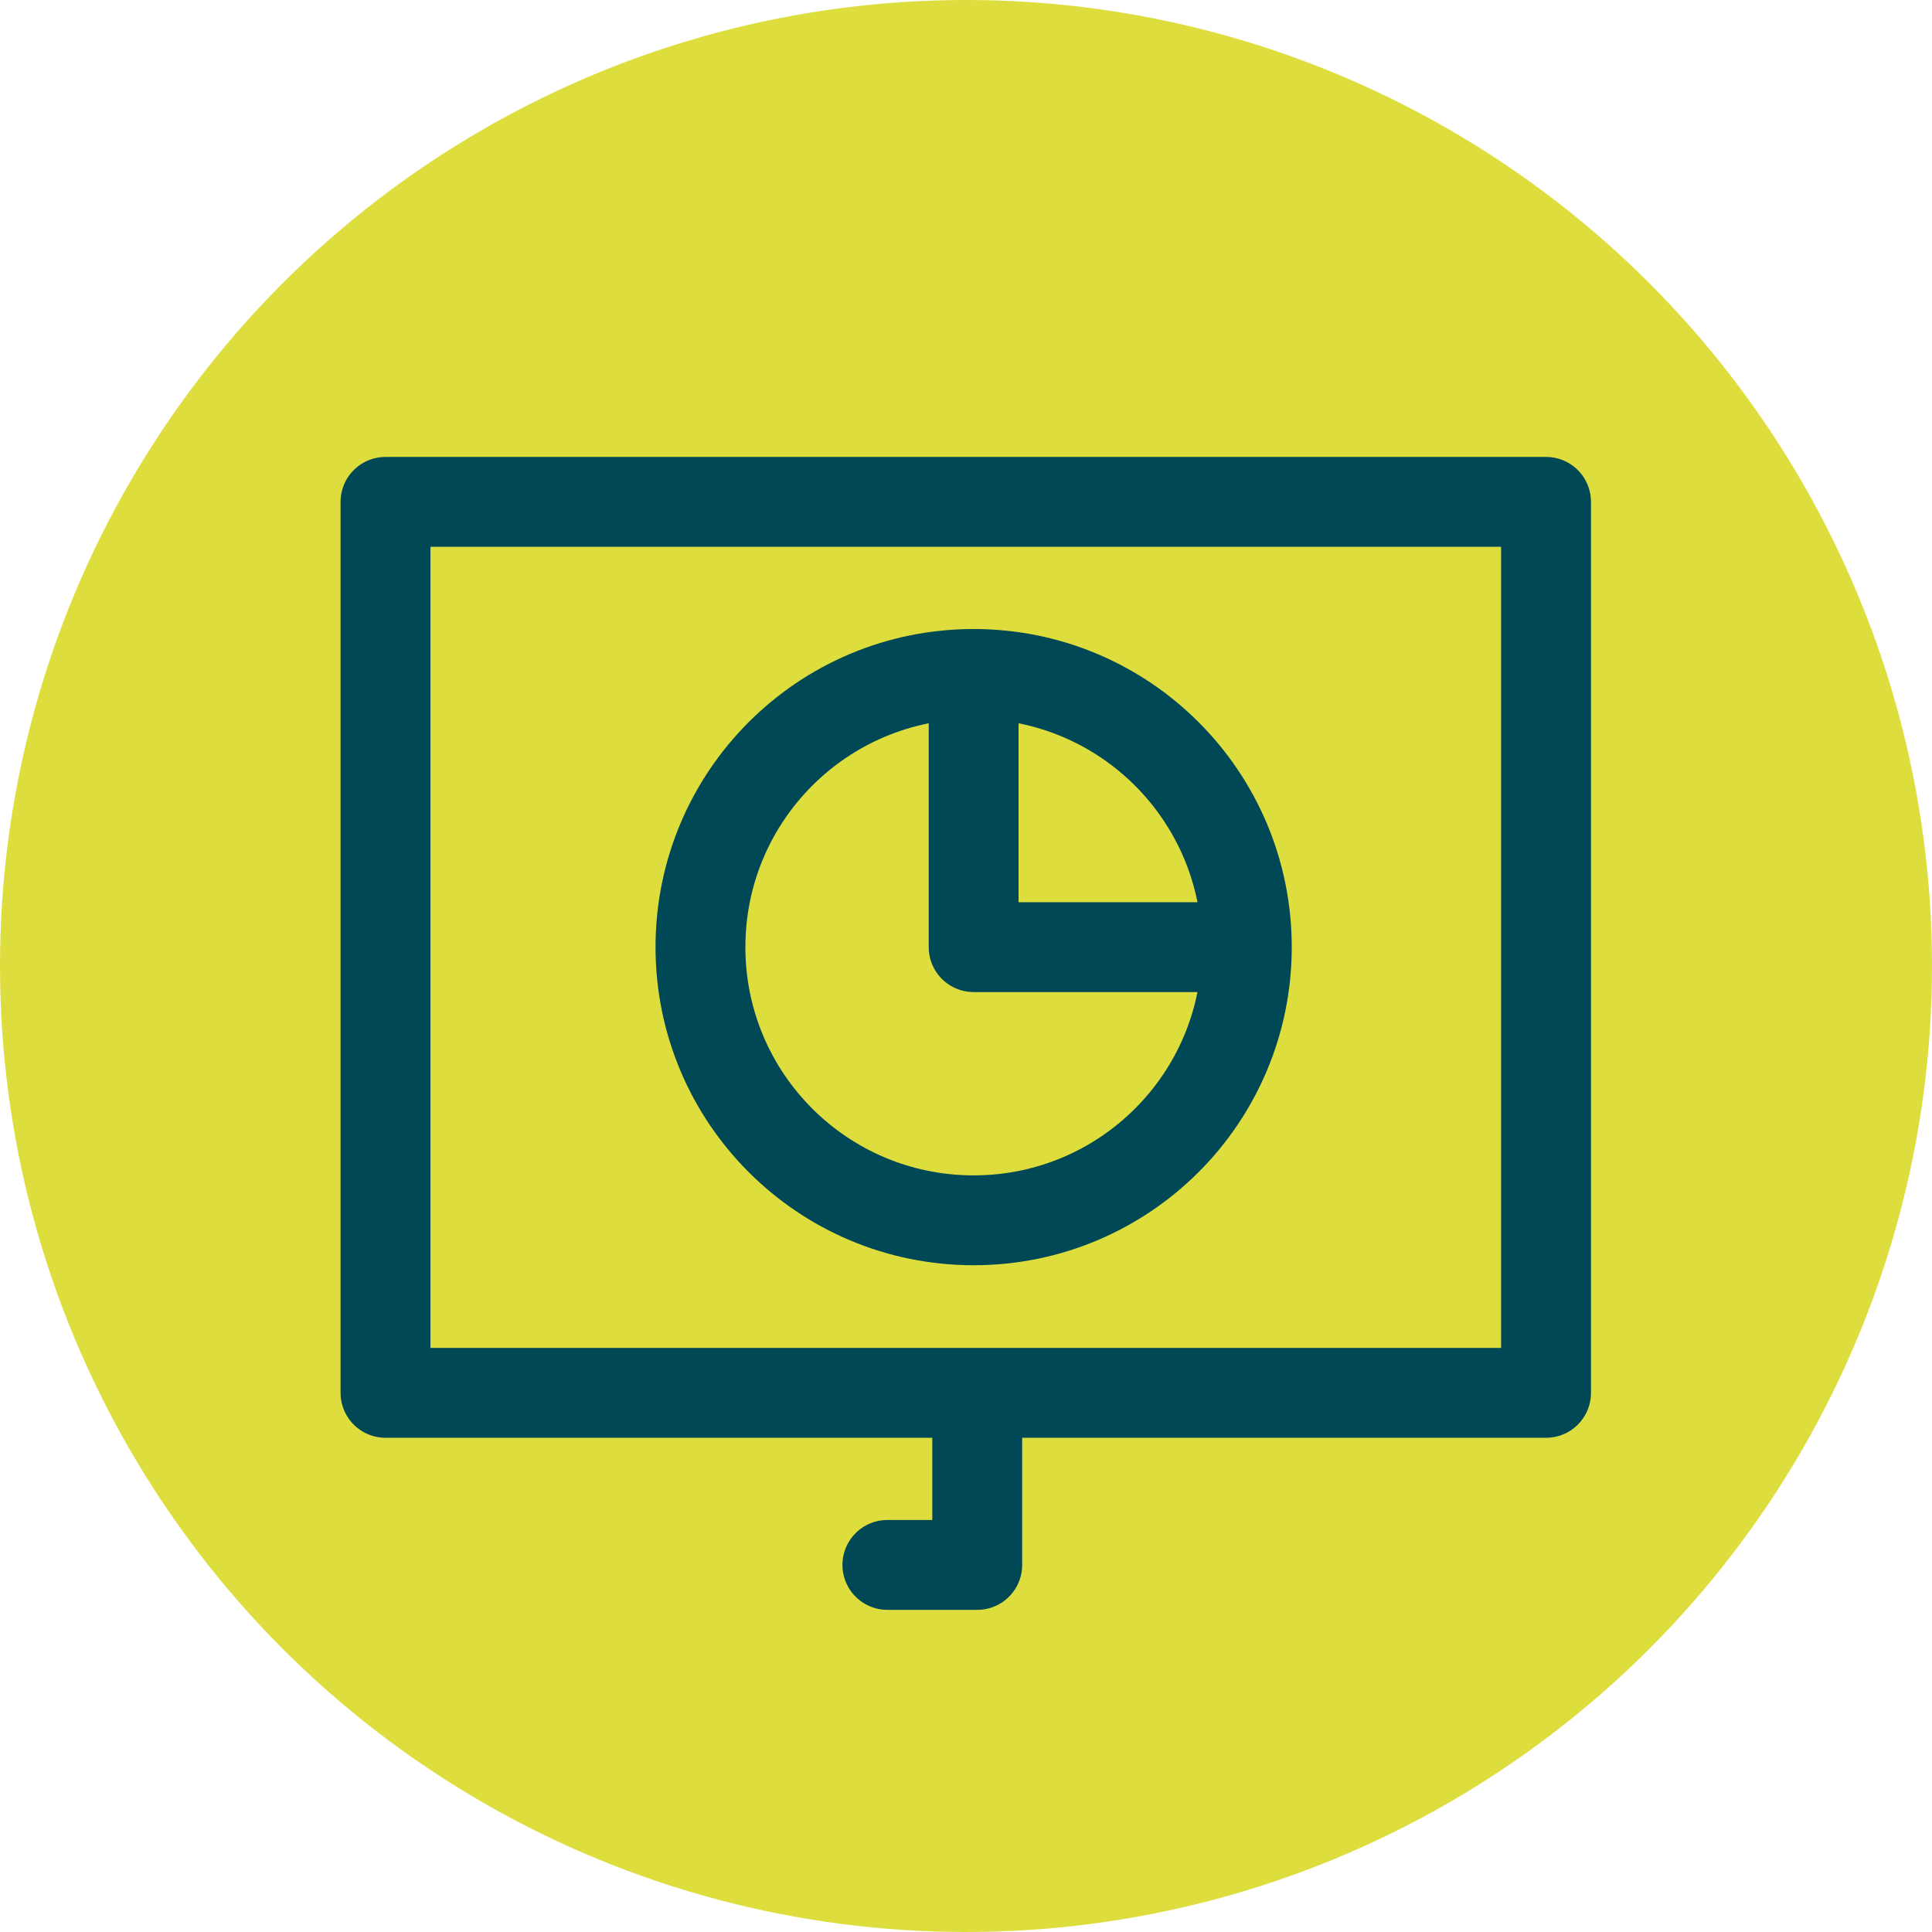
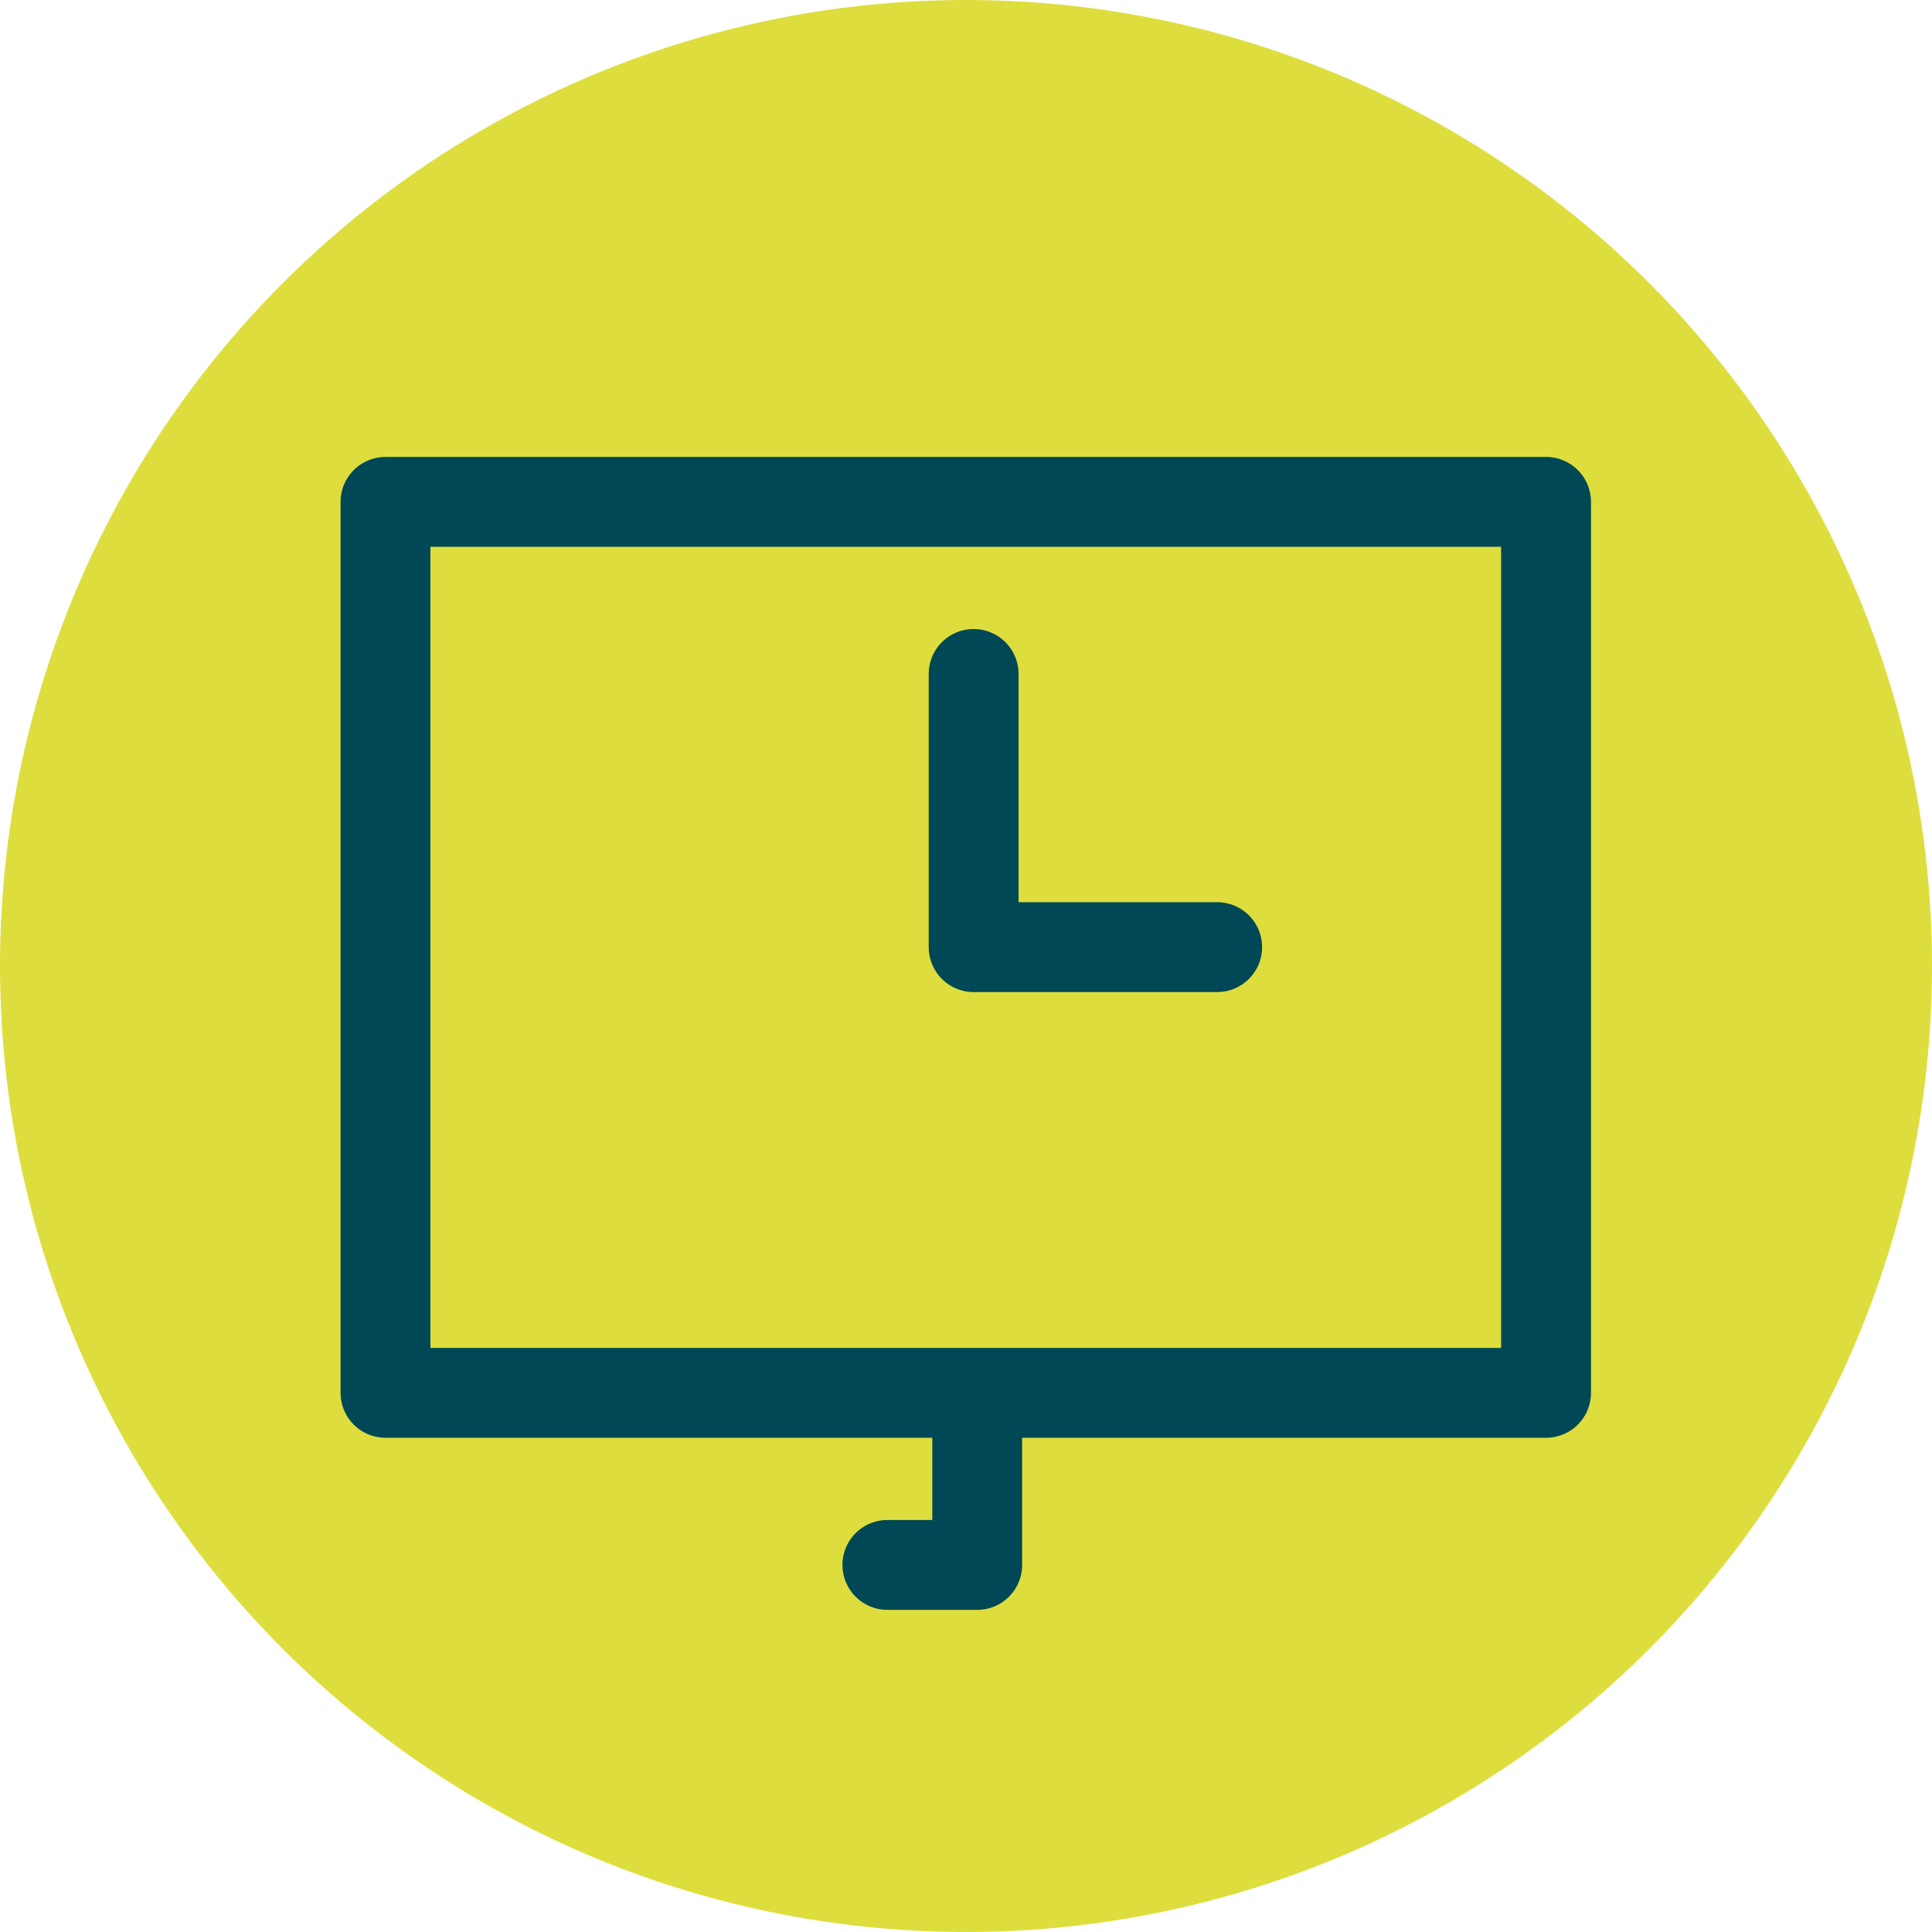
<svg xmlns="http://www.w3.org/2000/svg" id="Calque_2" viewBox="0 0 43 43">
  <defs>
    <style>
      .cls-1, .cls-2 {
        fill: none;
      }

      .cls-3 {
        fill: #ddde3d;
      }

      .cls-2 {
        stroke: #004855;
        stroke-linecap: round;
        stroke-linejoin: round;
        stroke-width: 2px;
      }

      .cls-4 {
        clip-path: url(#clippath);
      }
    </style>
    <clipPath id="clippath">
      <rect class="cls-1" x="7.58" y="10.17" width="27.83" height="25.67" />
    </clipPath>
  </defs>
  <g id="Calque_1-2" data-name="Calque_1">
    <circle id="Ellipse_3" class="cls-3" cx="21.5" cy="21.5" r="21.5" />
    <g id="rapports-2">
      <g class="cls-4">
        <g id="Groupe_386">
          <rect id="Rectangle_147" class="cls-2" x="8.58" y="11.17" width="25.83" height="19.83" />
-           <path id="Tracé_608" class="cls-2" d="M27.75,21.08c0,3.36-2.72,6.08-6.08,6.08s-6.08-2.72-6.08-6.08,2.72-6.08,6.08-6.08h0c3.36,0,6.08,2.72,6.08,6.08Z" />
          <path id="Tracé_609" class="cls-2" d="M21.67,15v6.08h5.42" />
          <path id="Tracé_610" class="cls-2" d="M21.75,31.5v3.33h-2" />
        </g>
      </g>
    </g>
  </g>
</svg>